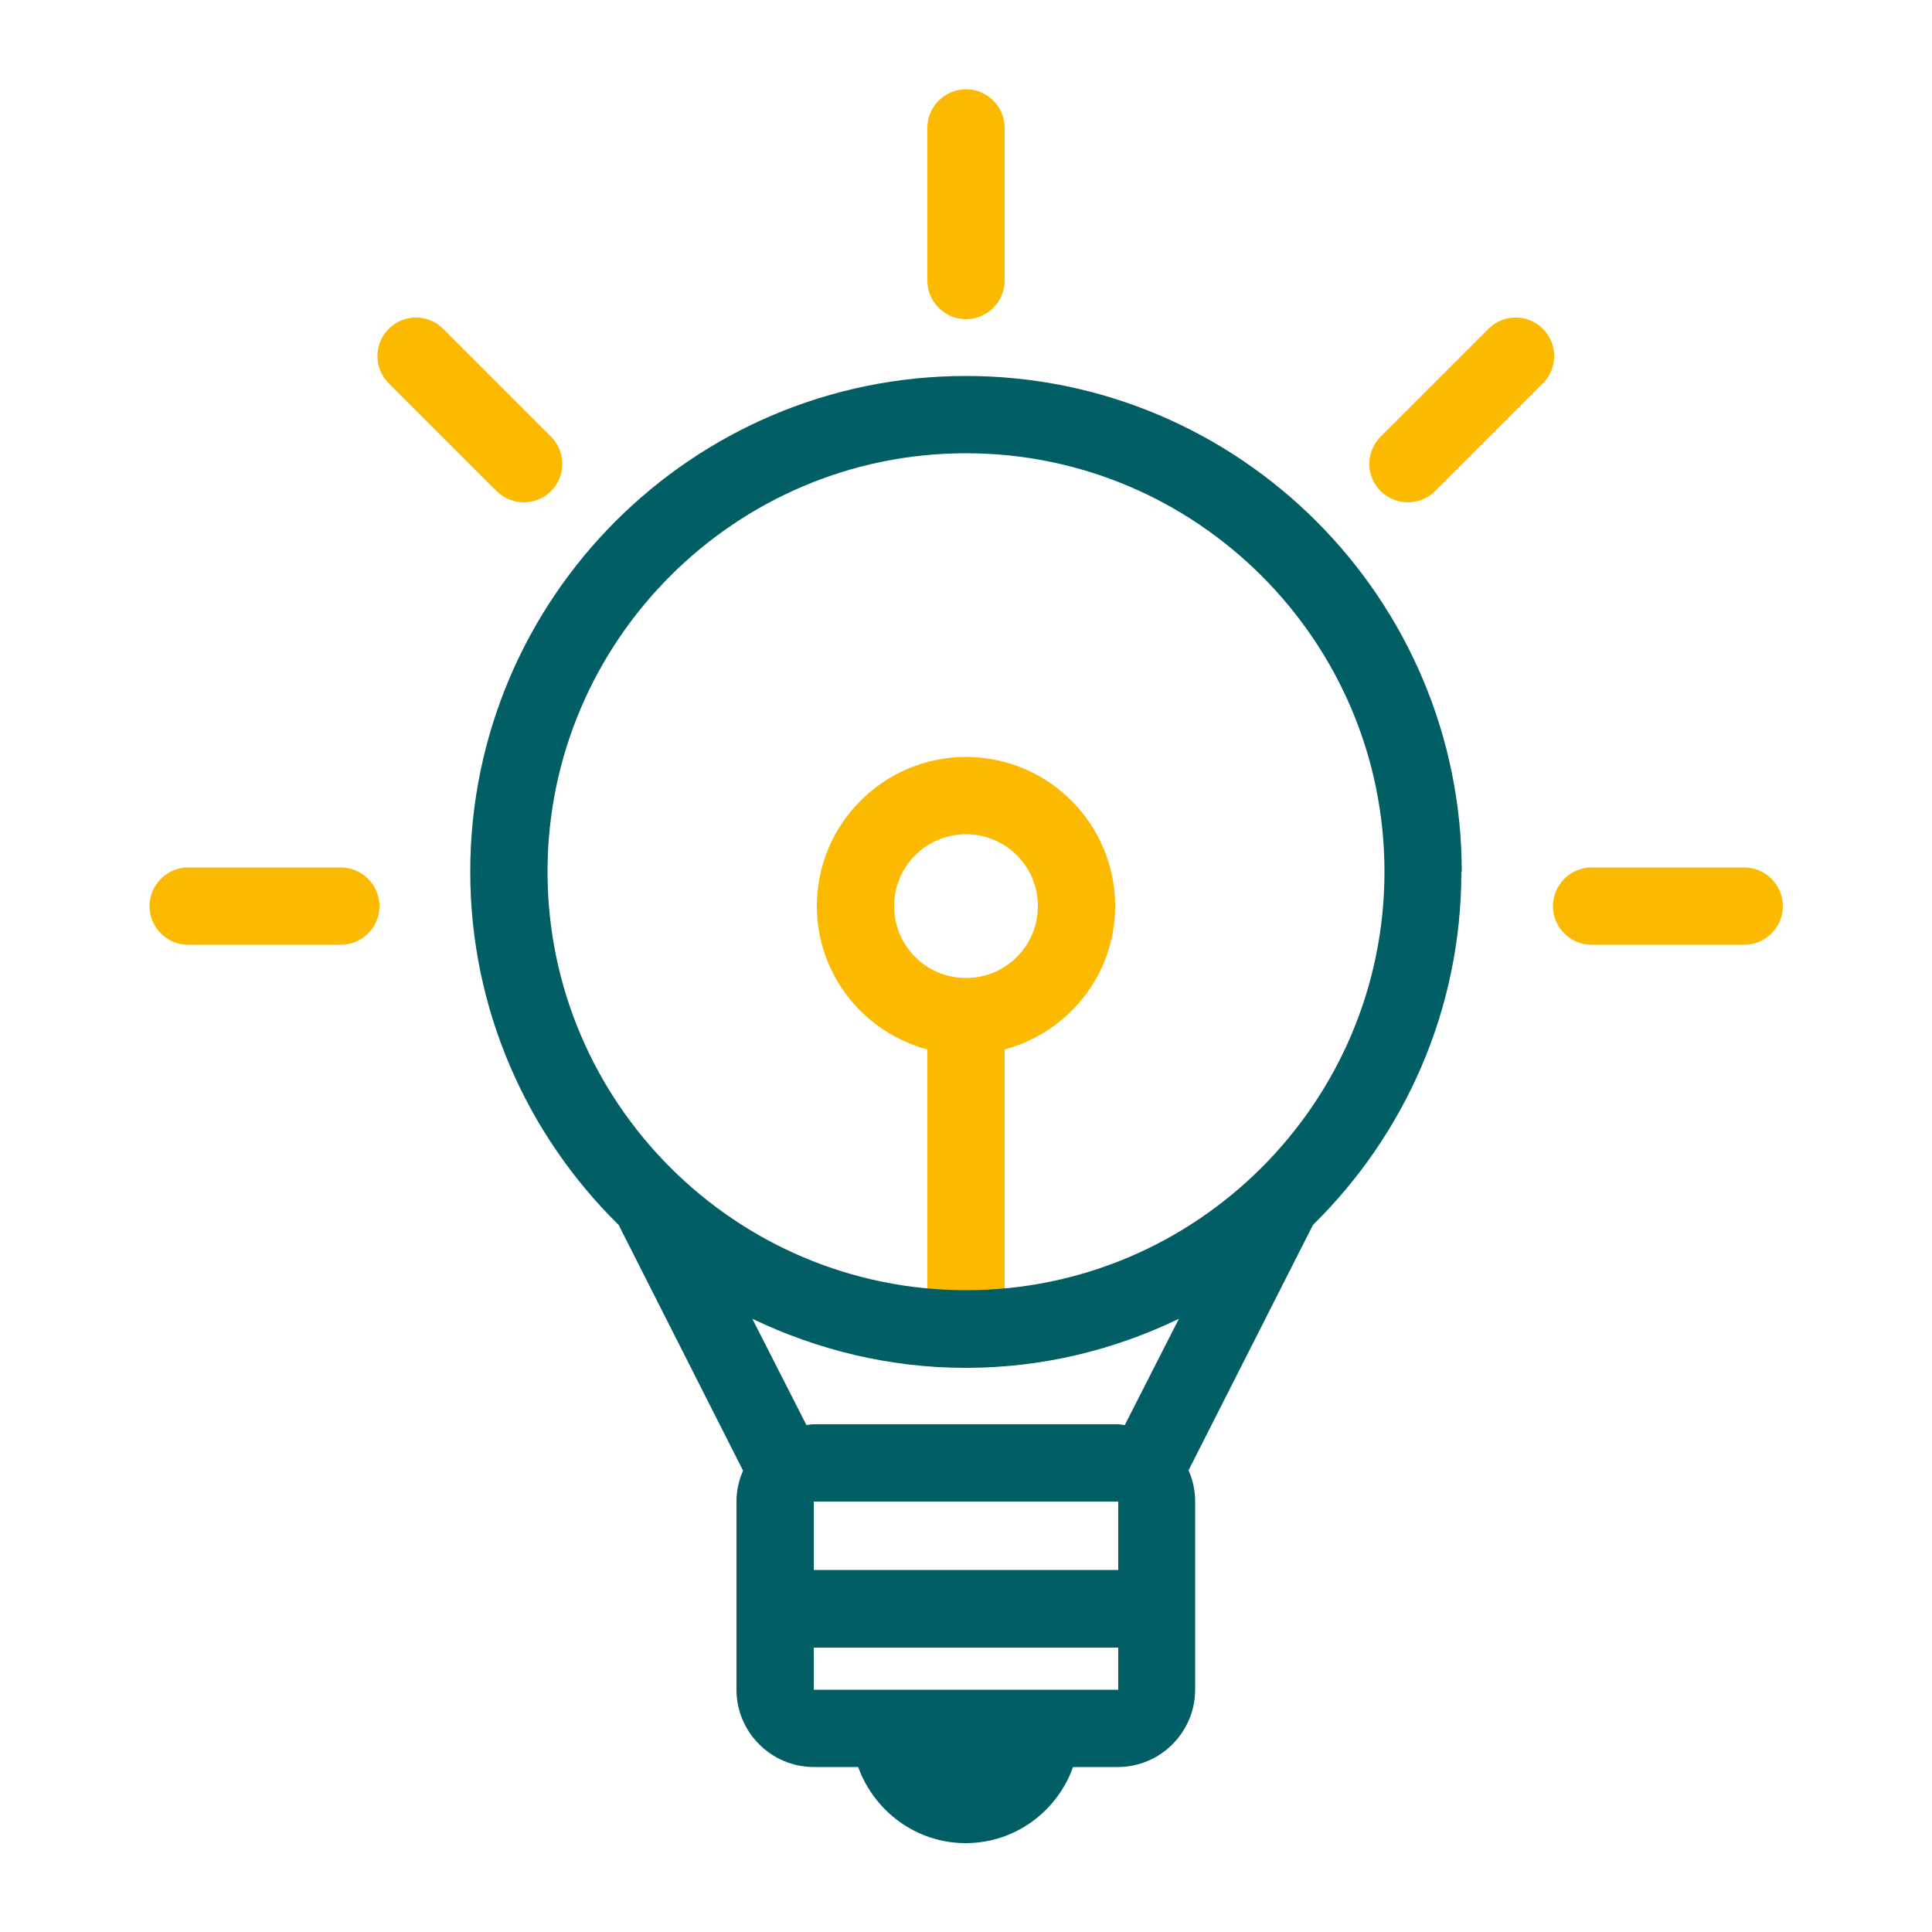
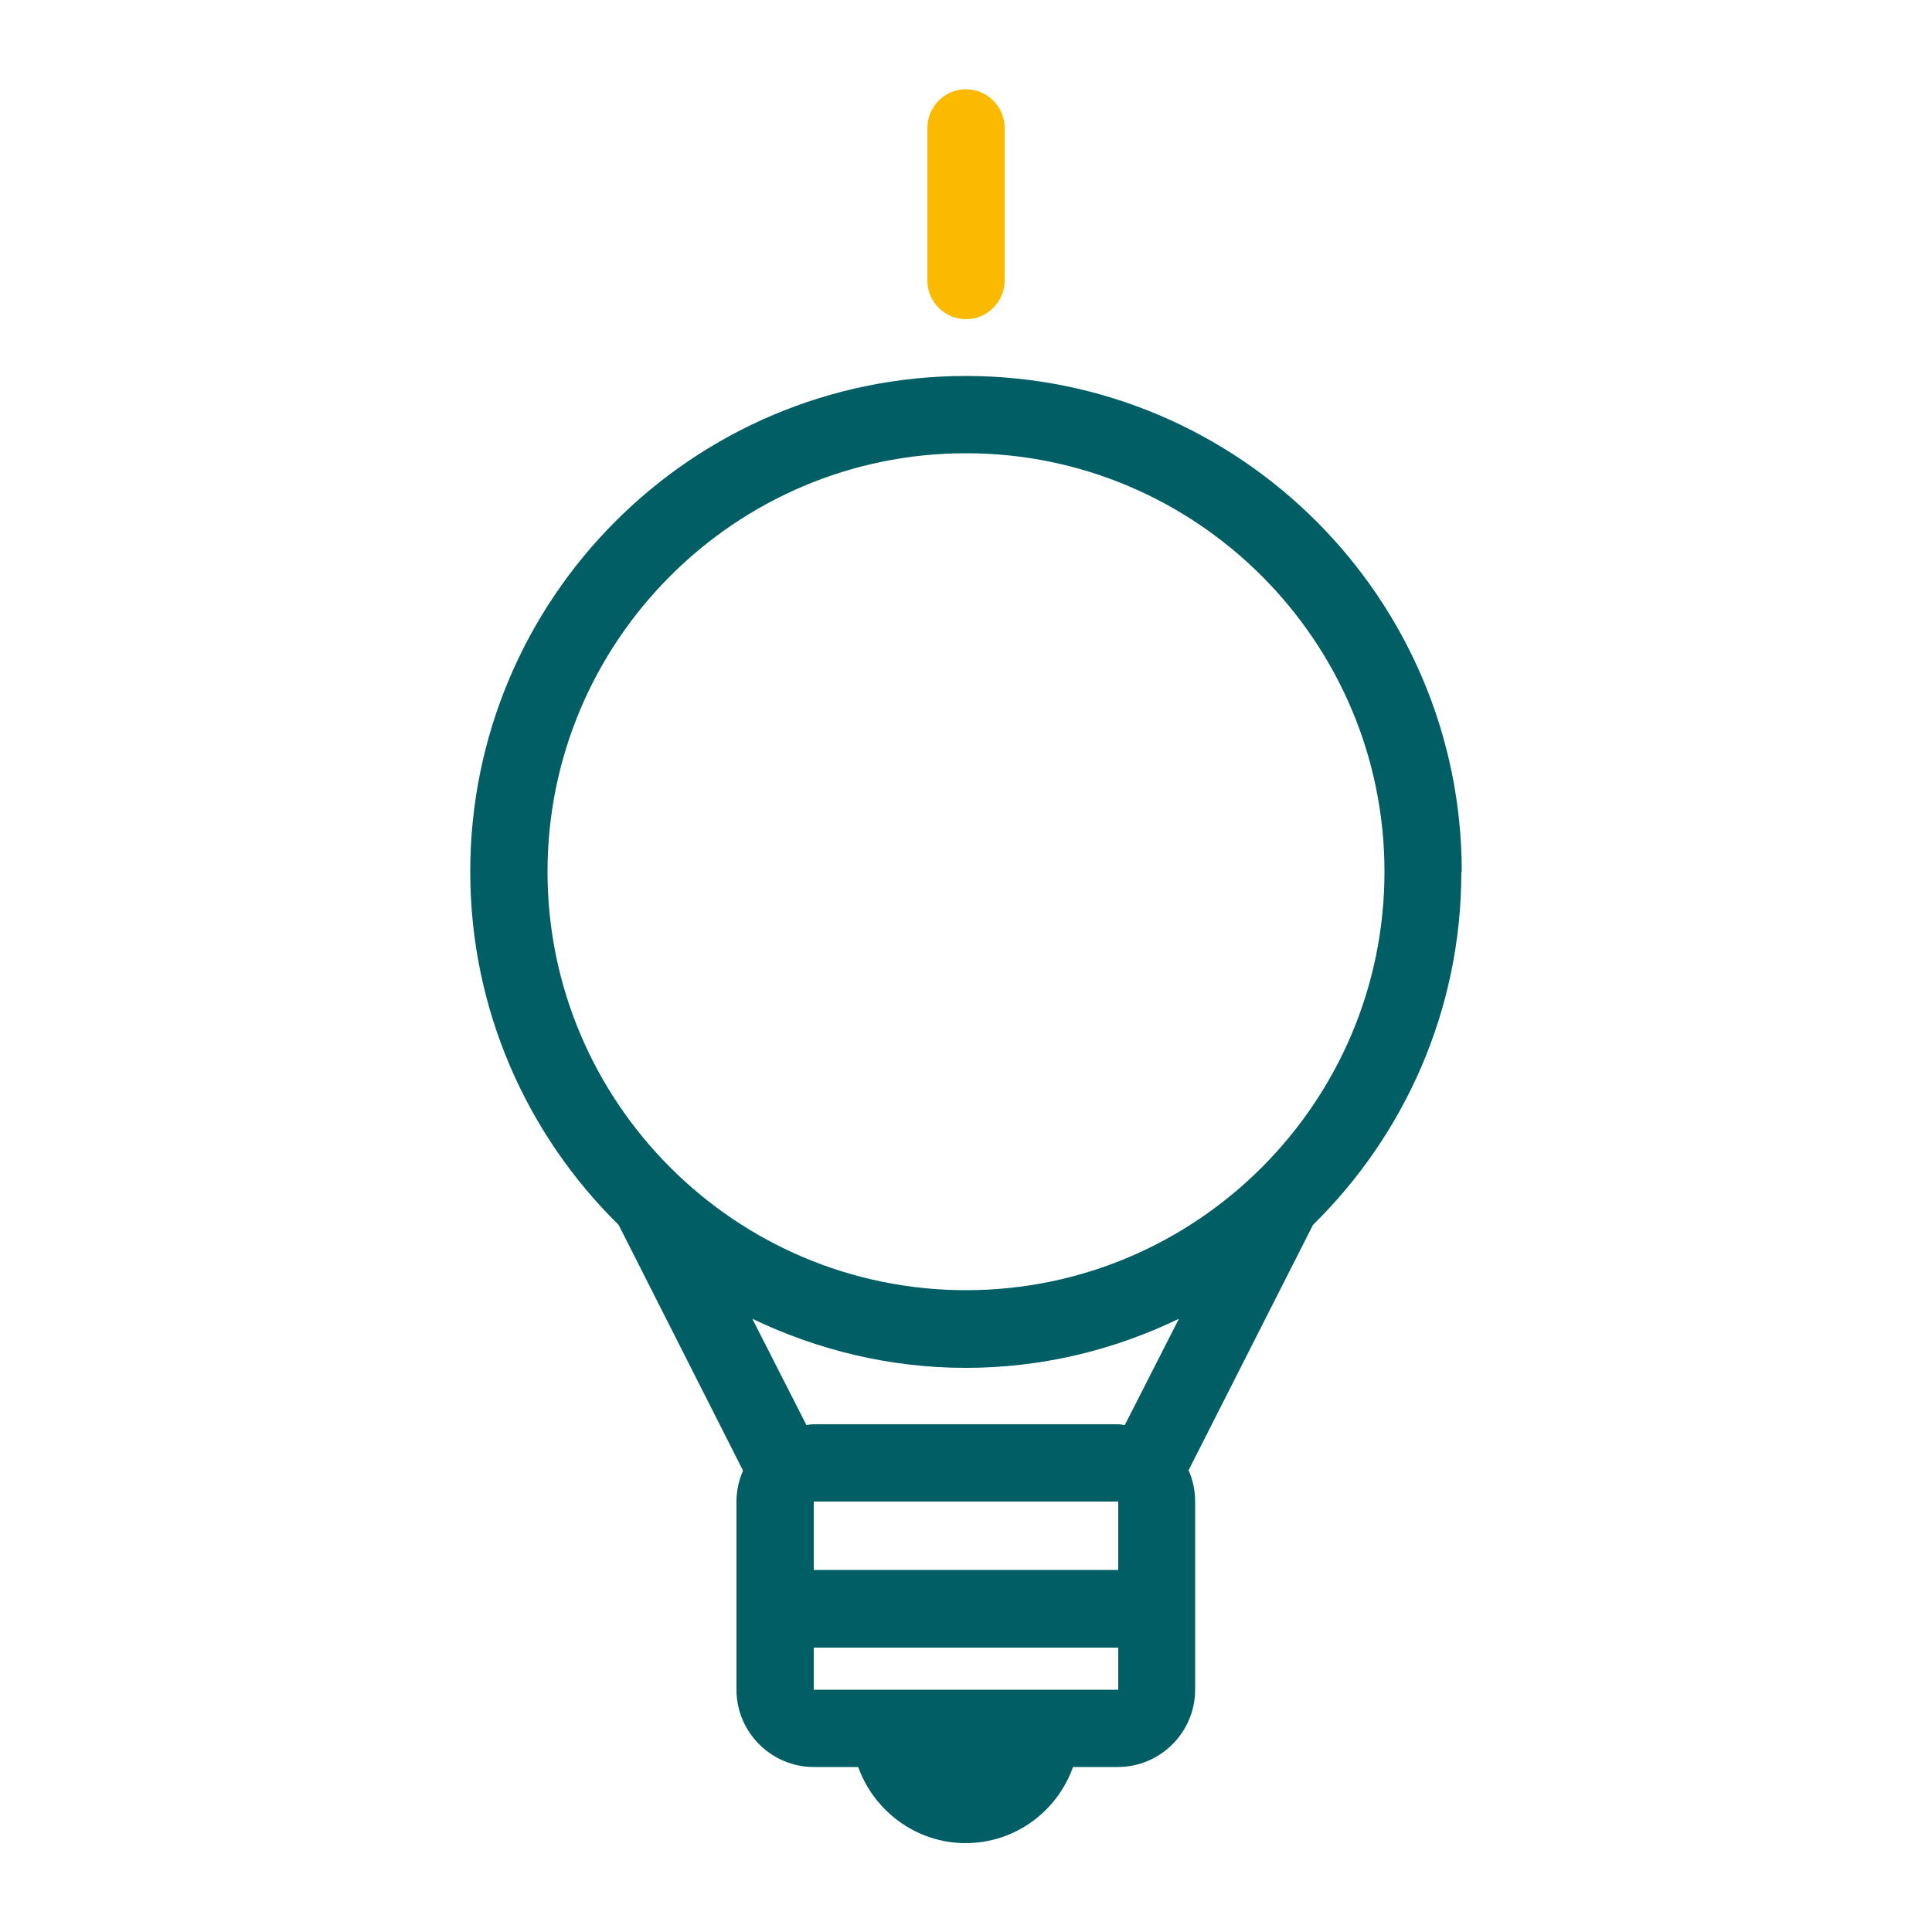
<svg xmlns="http://www.w3.org/2000/svg" viewBox="0 0 50 50">
  <defs>
    <style>.f{fill:#005e64;}.g{fill:#fbb900;}</style>
  </defs>
  <g id="a">
    <g>
      <path class="g" d="M25,8.26c-.55,0-1-.45-1-1V3.31c0-.55,.45-1,1-1s1,.45,1,1v3.95c0,.55-.45,1-1,1Z" />
-       <path class="g" d="M13.56,13c-.26,0-.51-.1-.71-.29l-2.79-2.79c-.39-.39-.39-1.02,0-1.41s1.02-.39,1.41,0l2.79,2.79c.39,.39,.39,1.02,0,1.41-.2,.2-.45,.29-.71,.29Z" />
-       <path class="g" d="M8.82,24.45h-3.95c-.55,0-1-.45-1-1s.45-1,1-1h3.95c.55,0,1,.45,1,1s-.45,1-1,1Z" />
-       <path class="g" d="M45.14,24.45h-3.95c-.55,0-1-.45-1-1s.45-1,1-1h3.95c.55,0,1,.45,1,1s-.45,1-1,1Z" />
-       <path class="g" d="M36.44,13c-.26,0-.51-.1-.71-.29-.39-.39-.39-1.02,0-1.41l2.79-2.79c.39-.39,1.02-.39,1.41,0s.39,1.02,0,1.41l-2.79,2.79c-.2,.2-.45,.29-.71,.29Z" />
-       <path class="g" d="M28.86,23.45c0-2.13-1.73-3.86-3.86-3.86s-3.86,1.73-3.86,3.86c0,1.78,1.22,3.27,2.86,3.71v6.97c0,.55,.45,1,1,1s1-.45,1-1v-6.97c1.64-.44,2.86-1.93,2.86-3.71Zm-3.86,1.86c-1.03,0-1.86-.83-1.86-1.86s.83-1.86,1.86-1.86,1.86,.83,1.86,1.86-.83,1.86-1.86,1.86Z" />
      <path class="f" d="M37.83,22.56c0-7.07-5.75-12.83-12.83-12.83s-12.83,5.75-12.83,12.83c0,3.57,1.47,6.81,3.84,9.14l3.22,6.36c-.11,.25-.17,.52-.17,.8v4.87c0,1.1,.9,2,2,2h1.15c.41,1.14,1.5,1.97,2.78,1.97s2.37-.82,2.78-1.97h1.16c1.1,0,2-.9,2-2v-4.87c0-.29-.06-.56-.17-.81l3.22-6.35c2.37-2.33,3.84-5.56,3.84-9.14Zm-12.83-10.83c5.97,0,10.83,4.86,10.83,10.83s-4.86,10.83-10.83,10.83-10.83-4.86-10.83-10.83,4.86-10.83,10.83-10.83Zm3.94,27.13v1.77h-7.88v-1.77h7.88Zm-7.88,4.87v-1.09h7.88v1.09h-7.88Zm8.06-6.85c-.06,0-.12-.02-.18-.02h-7.88c-.06,0-.12,.01-.19,.02l-1.4-2.75c1.67,.8,3.54,1.27,5.52,1.27s3.84-.46,5.52-1.27l-1.4,2.75Z" />
    </g>
  </g>
  <g id="b" />
  <g id="c" />
  <g id="d" />
  <g id="e" />
</svg>